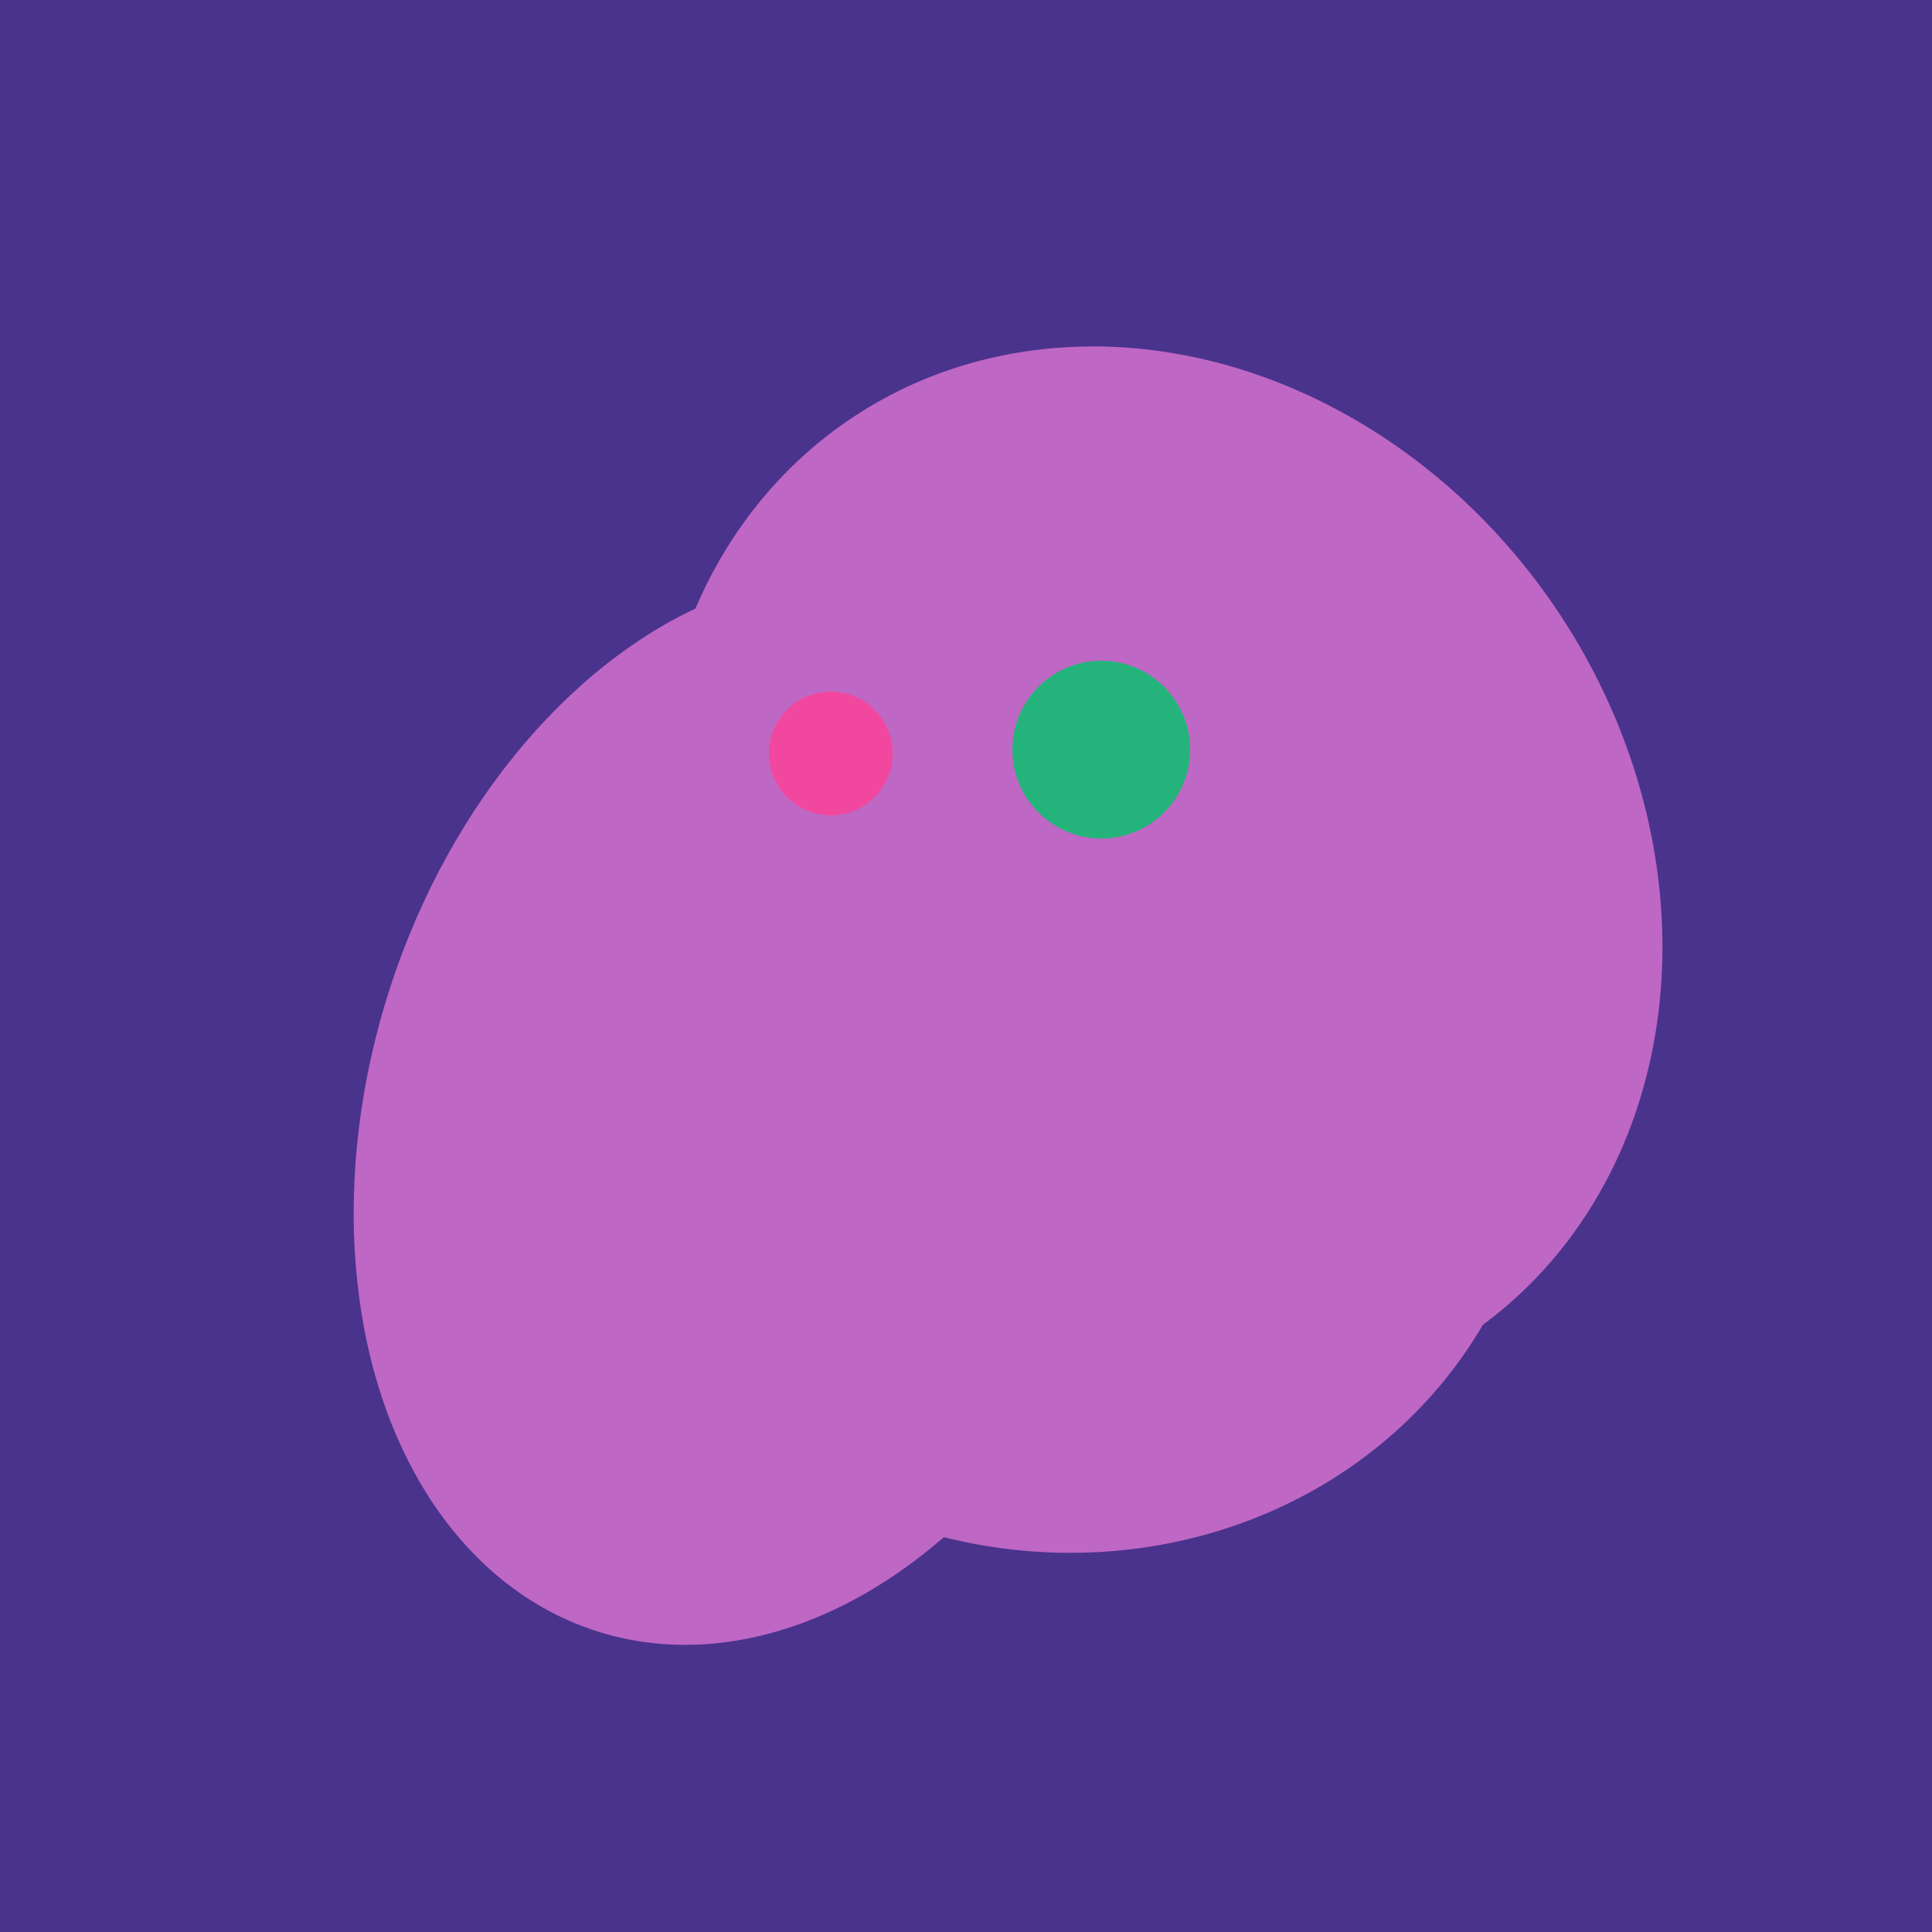
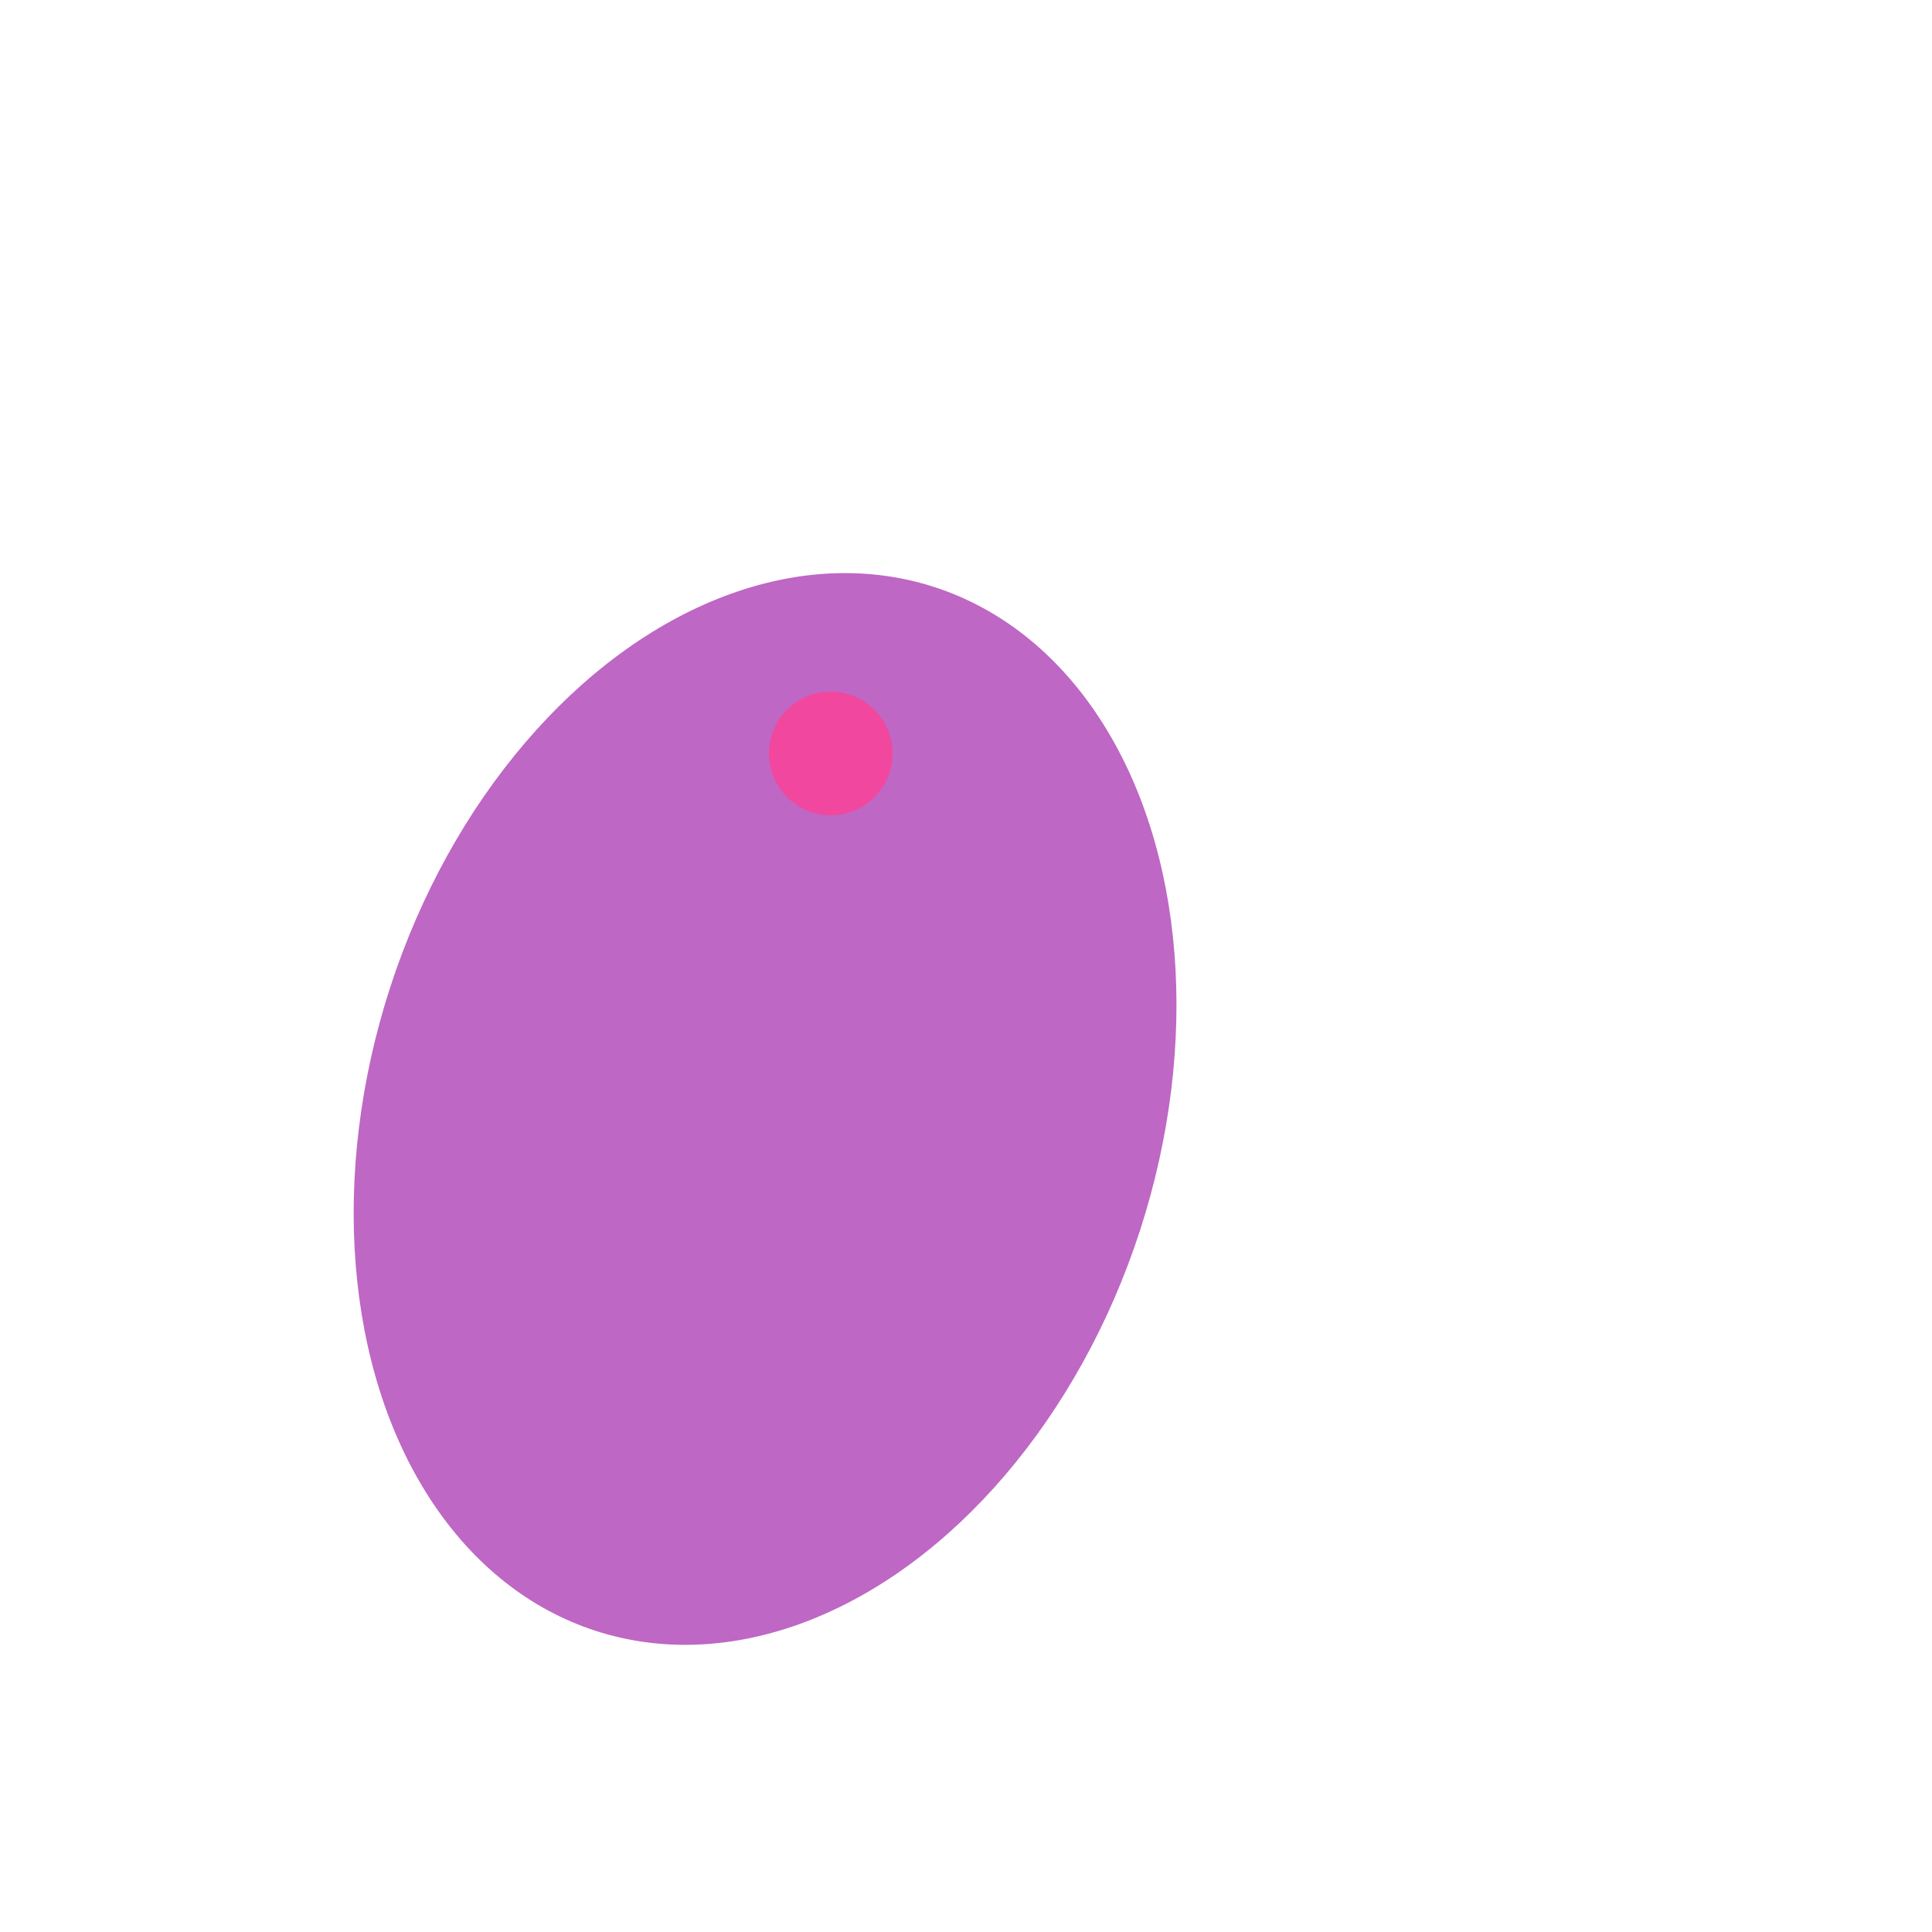
<svg xmlns="http://www.w3.org/2000/svg" width="500" height="500">
-   <rect width="500" height="500" fill="#4a338c" />
-   <ellipse cx="291" cy="239" rx="64" ry="66" transform="rotate(256, 291, 239)" fill="rgb(190,103,196)" />
-   <ellipse cx="272" cy="281" rx="120" ry="128" transform="rotate(289, 272, 281)" fill="rgb(190,103,196)" />
-   <ellipse cx="300" cy="227" rx="143" ry="124" transform="rotate(236, 300, 227)" fill="rgb(190,103,196)" />
  <ellipse cx="198" cy="287" rx="102" ry="142" transform="rotate(198, 198, 287)" fill="rgb(190,103,196)" />
  <circle cx="215" cy="195" r="16" fill="rgb(242,71,159)" />
-   <circle cx="285" cy="194" r="23" fill="rgb(36,180,123)" />
</svg>